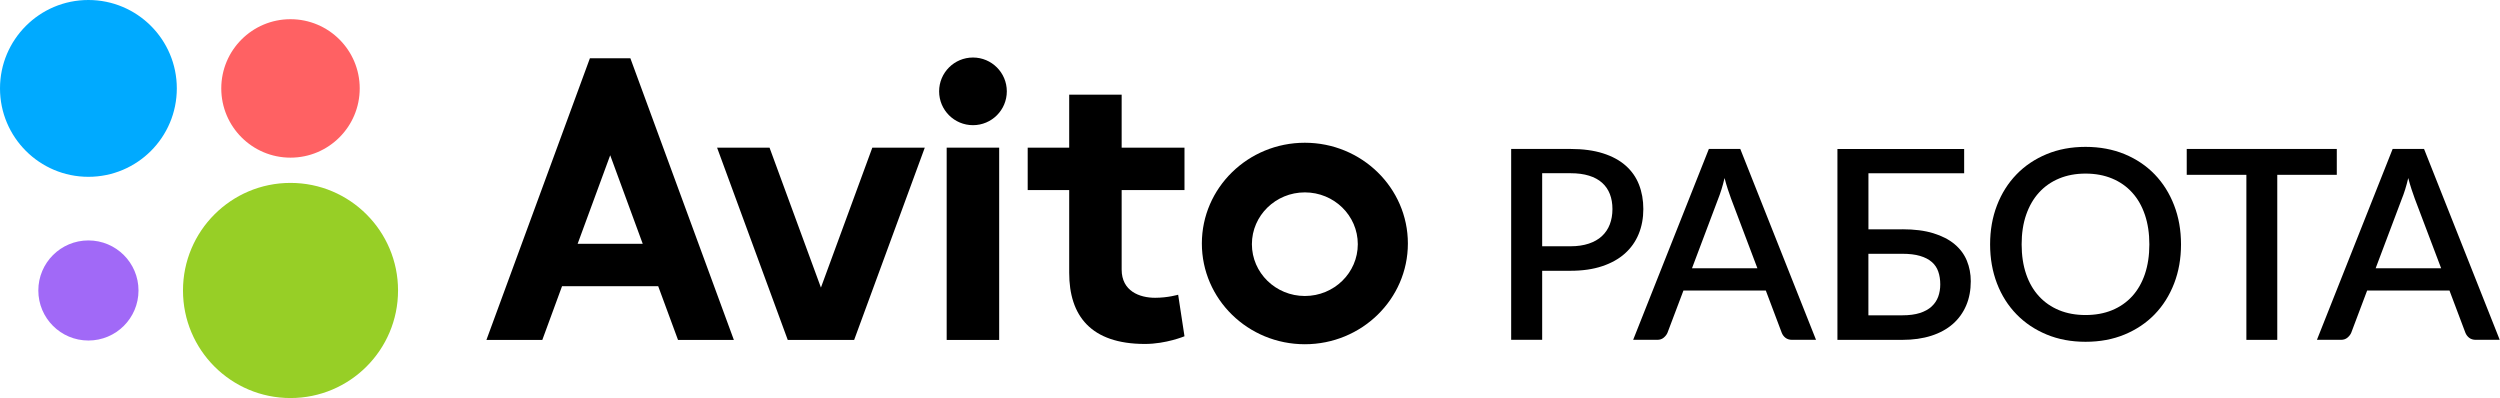
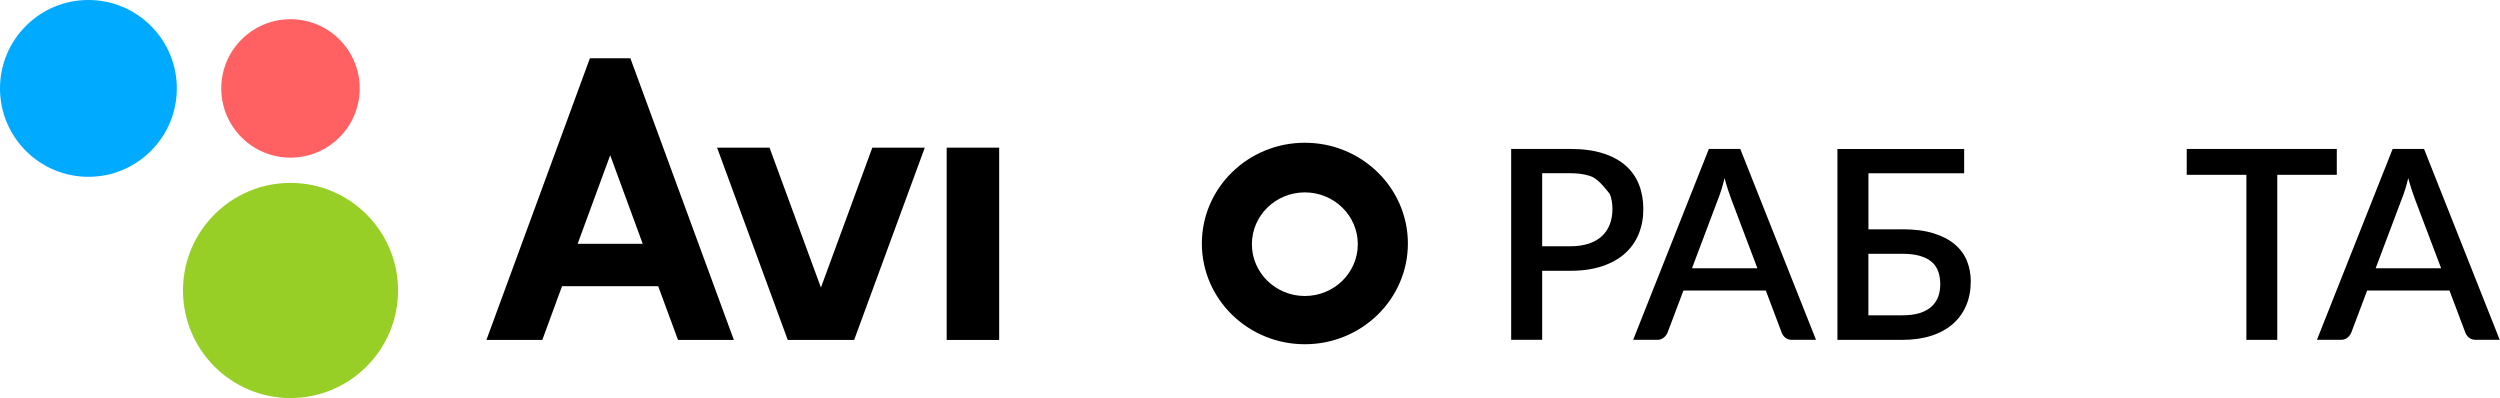
<svg xmlns="http://www.w3.org/2000/svg" width="358" height="57" viewBox="0 0 358 57" fill="none">
  <path d="M143.082 21.143H135.564V48.681H143.082V21.143Z" fill="black" />
  <path d="M124.917 21.143L117.557 41.181L110.197 21.143H102.686L112.807 48.681H114.802H120.307H122.313L132.429 21.143H124.917Z" fill="black" />
-   <path d="M169.619 27.216V21.149H160.621V13.555H153.109V21.149H147.166V27.216H153.109V39.063C153.109 45.176 156.169 49.254 163.962 49.254C166.981 49.254 169.619 48.154 169.619 48.154L168.712 42.205C168.712 42.205 167.232 42.643 165.413 42.643C163.184 42.643 160.621 41.69 160.621 38.601V27.222H169.619V27.216Z" fill="black" />
  <path d="M97.093 48.681H105.09L90.271 8.348H89.072H86.328H84.473L69.654 48.681H77.658L80.483 40.988H94.255L97.093 48.681ZM82.718 34.909L87.381 22.231L92.038 34.909H82.718Z" fill="black" />
  <path d="M186.854 20.441C178.711 20.441 172.106 26.906 172.106 34.868C172.106 42.836 178.711 49.295 186.854 49.295C194.992 49.295 201.609 42.836 201.609 34.868C201.609 26.906 194.992 20.441 186.854 20.441ZM186.854 42.386C182.671 42.386 179.272 39.063 179.272 34.968C179.272 30.872 182.671 27.549 186.854 27.549C191.049 27.549 194.437 30.872 194.437 34.968C194.437 39.063 191.049 42.386 186.854 42.386Z" fill="black" />
-   <path d="M144.176 13.081C144.176 15.755 142.006 17.925 139.332 17.925C136.653 17.925 134.482 15.761 134.482 13.081C134.482 10.408 136.647 8.237 139.332 8.237C142.006 8.237 144.176 10.408 144.176 13.081Z" fill="black" />
  <path d="M25.32 12.66C25.32 19.651 19.657 25.32 12.66 25.32C5.669 25.32 0 19.651 0 12.66C0 5.669 5.669 0 12.66 0C19.651 0 25.32 5.669 25.32 12.66Z" fill="#00AAFF" />
  <path d="M57 41.596C57 50.102 50.102 57 41.596 57C33.095 57 26.204 50.108 26.204 41.596C26.204 33.09 33.095 26.192 41.596 26.192C50.102 26.192 57 33.09 57 41.596Z" fill="#97CF26" />
  <path d="M51.512 12.66C51.512 18.136 47.072 22.576 41.596 22.576C36.126 22.576 31.686 18.136 31.686 12.66C31.686 7.184 36.126 2.75 41.596 2.75C47.072 2.75 51.512 7.184 51.512 12.66Z" fill="#FF6163" />
-   <path d="M19.833 41.596C19.833 45.557 16.621 48.763 12.66 48.763C8.699 48.763 5.488 45.557 5.488 41.596C5.488 37.635 8.699 34.429 12.66 34.429C16.621 34.429 19.833 37.635 19.833 41.596Z" fill="#A169F7" />
-   <path d="M224.905 21.33C226.69 21.33 228.234 21.541 229.545 21.956C230.855 22.372 231.937 22.957 232.792 23.712C233.646 24.466 234.283 25.367 234.699 26.426C235.114 27.485 235.325 28.649 235.325 29.93C235.325 31.235 235.103 32.428 234.658 33.511C234.213 34.593 233.558 35.523 232.686 36.301C231.815 37.08 230.726 37.688 229.428 38.121C228.129 38.554 226.619 38.776 224.899 38.776H220.839V48.663H216.399V21.33H224.905ZM224.905 35.266C225.894 35.266 226.76 35.137 227.515 34.886C228.269 34.634 228.895 34.277 229.393 33.815C229.89 33.353 230.27 32.791 230.522 32.136C230.773 31.481 230.902 30.744 230.902 29.936C230.902 29.141 230.779 28.427 230.533 27.789C230.288 27.157 229.919 26.619 229.422 26.174C228.93 25.73 228.304 25.39 227.55 25.157C226.795 24.922 225.912 24.805 224.899 24.805H220.839V35.266H224.905Z" fill="black" />
+   <path d="M224.905 21.33C226.69 21.33 228.234 21.541 229.545 21.956C230.855 22.372 231.937 22.957 232.792 23.712C233.646 24.466 234.283 25.367 234.699 26.426C235.114 27.485 235.325 28.649 235.325 29.93C235.325 31.235 235.103 32.428 234.658 33.511C234.213 34.593 233.558 35.523 232.686 36.301C231.815 37.08 230.726 37.688 229.428 38.121C228.129 38.554 226.619 38.776 224.899 38.776H220.839V48.663H216.399V21.33H224.905ZM224.905 35.266C225.894 35.266 226.76 35.137 227.515 34.886C228.269 34.634 228.895 34.277 229.393 33.815C229.89 33.353 230.27 32.791 230.522 32.136C230.773 31.481 230.902 30.744 230.902 29.936C230.902 29.141 230.779 28.427 230.533 27.789C228.93 25.73 228.304 25.39 227.55 25.157C226.795 24.922 225.912 24.805 224.899 24.805H220.839V35.266H224.905Z" fill="black" />
  <path d="M260.054 48.663H256.62C256.24 48.663 255.93 48.564 255.678 48.371C255.432 48.178 255.251 47.932 255.14 47.639L252.864 41.602H241.07L238.788 47.639C238.689 47.891 238.507 48.125 238.256 48.342C238.004 48.558 237.694 48.663 237.325 48.663H233.868L244.709 21.33H249.208L260.054 48.663ZM251.659 38.413L247.885 28.433C247.745 28.052 247.593 27.614 247.429 27.116C247.265 26.619 247.107 26.075 246.955 25.496C246.815 26.093 246.669 26.637 246.511 27.14C246.353 27.637 246.2 28.082 246.048 28.456L242.292 38.419H251.659V38.413Z" fill="black" />
  <path d="M272.416 32.832C274.136 32.832 275.616 33.019 276.85 33.4C278.085 33.78 279.103 34.301 279.898 34.968C280.694 35.635 281.279 36.419 281.654 37.331C282.028 38.244 282.215 39.221 282.215 40.274C282.215 41.549 281.999 42.708 281.56 43.737C281.121 44.767 280.489 45.65 279.653 46.388C278.816 47.119 277.792 47.686 276.57 48.078C275.347 48.47 273.96 48.669 272.404 48.669H263.12V21.336H281.267V24.811H267.56V32.838H272.416V32.832ZM272.398 45.153C273.399 45.153 274.241 45.042 274.931 44.82C275.622 44.597 276.183 44.287 276.611 43.889C277.038 43.492 277.354 43.023 277.552 42.485C277.746 41.947 277.845 41.362 277.845 40.73C277.845 40.046 277.751 39.431 277.558 38.887C277.371 38.343 277.061 37.887 276.628 37.513C276.201 37.138 275.639 36.851 274.949 36.647C274.259 36.442 273.416 36.342 272.416 36.342H267.554V45.153H272.398Z" fill="black" />
-   <path d="M312.321 34.997C312.321 37.021 311.994 38.887 311.333 40.596C310.672 42.304 309.747 43.772 308.554 45.007C307.36 46.241 305.921 47.206 304.242 47.903C302.563 48.599 300.703 48.944 298.649 48.944C296.613 48.944 294.753 48.599 293.08 47.903C291.4 47.206 289.961 46.241 288.762 45.007C287.563 43.772 286.627 42.304 285.971 40.596C285.316 38.887 284.983 37.021 284.983 34.997C284.983 32.973 285.31 31.106 285.971 29.398C286.627 27.69 287.563 26.215 288.762 24.975C289.961 23.735 291.406 22.77 293.08 22.073C294.759 21.377 296.613 21.032 298.649 21.032C300.697 21.032 302.563 21.383 304.242 22.073C305.921 22.77 307.354 23.735 308.554 24.975C309.747 26.215 310.677 27.69 311.333 29.398C311.994 31.106 312.321 32.973 312.321 34.997ZM307.787 34.997C307.787 33.429 307.577 32.019 307.15 30.761C306.723 29.503 306.12 28.444 305.324 27.573C304.535 26.701 303.575 26.028 302.446 25.56C301.317 25.092 300.053 24.858 298.649 24.858C297.257 24.858 295.999 25.092 294.87 25.56C293.741 26.028 292.781 26.701 291.986 27.573C291.19 28.444 290.576 29.509 290.143 30.761C289.71 32.013 289.499 33.423 289.499 34.997C289.499 36.576 289.716 37.998 290.143 39.25C290.57 40.502 291.184 41.561 291.986 42.427C292.781 43.293 293.746 43.96 294.87 44.422C295.993 44.884 297.257 45.112 298.649 45.112C300.053 45.112 301.317 44.884 302.446 44.422C303.569 43.96 304.529 43.293 305.324 42.427C306.114 41.561 306.723 40.502 307.15 39.25C307.571 37.998 307.787 36.582 307.787 34.997Z" fill="black" />
  <path d="M334.629 25.034H326.105V48.669H321.682V25.034H313.14V21.33H334.629V25.034Z" fill="black" />
  <path d="M357.96 48.663H354.526C354.145 48.663 353.835 48.564 353.584 48.371C353.338 48.178 353.157 47.932 353.04 47.639L350.764 41.602H338.975L336.7 47.639C336.6 47.891 336.419 48.125 336.167 48.342C335.916 48.558 335.606 48.663 335.237 48.663H331.785L342.626 21.33H347.125L357.96 48.663ZM349.57 38.413L345.791 28.433C345.651 28.052 345.499 27.614 345.335 27.116C345.171 26.619 345.013 26.075 344.861 25.496C344.721 26.093 344.574 26.637 344.416 27.14C344.258 27.637 344.106 28.082 343.948 28.456L340.192 38.419H349.57V38.413Z" fill="black" />
</svg>